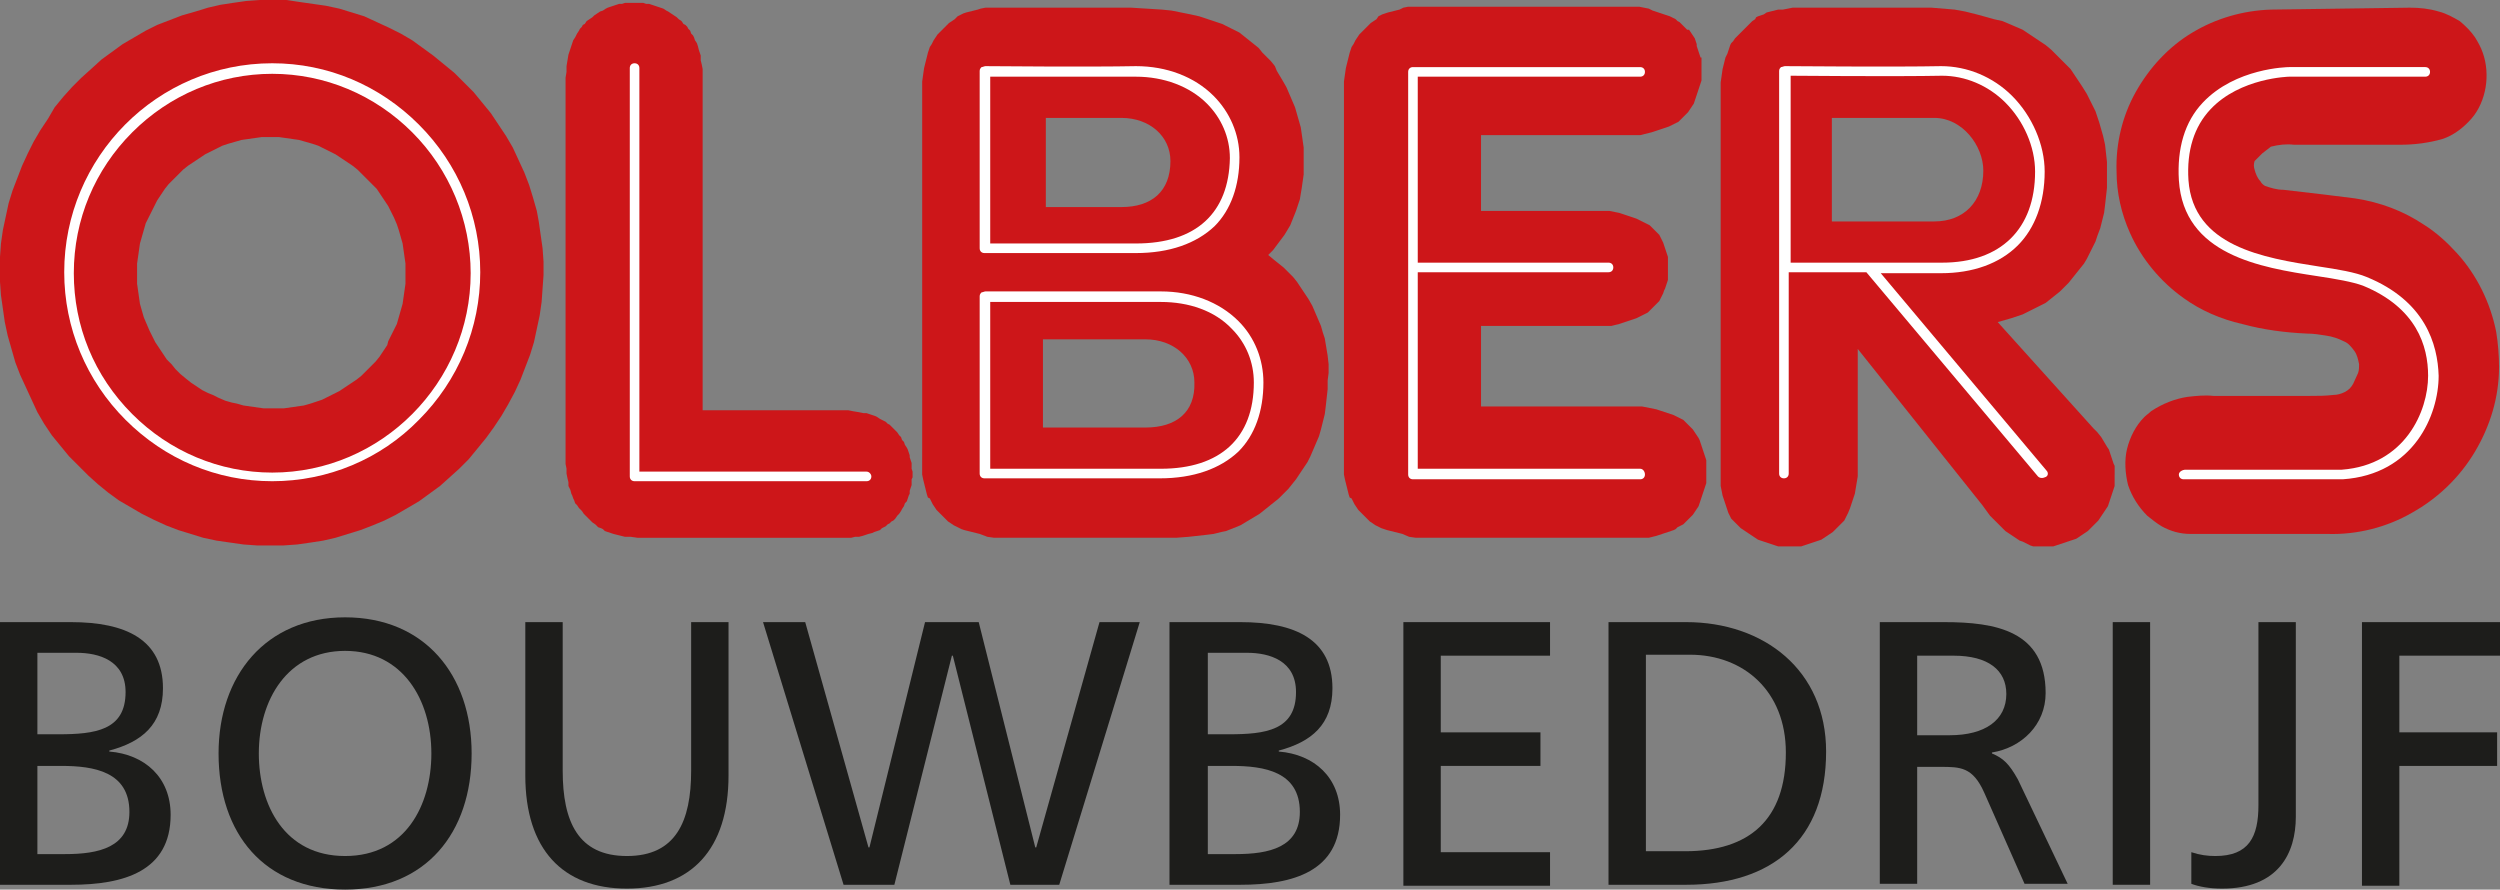
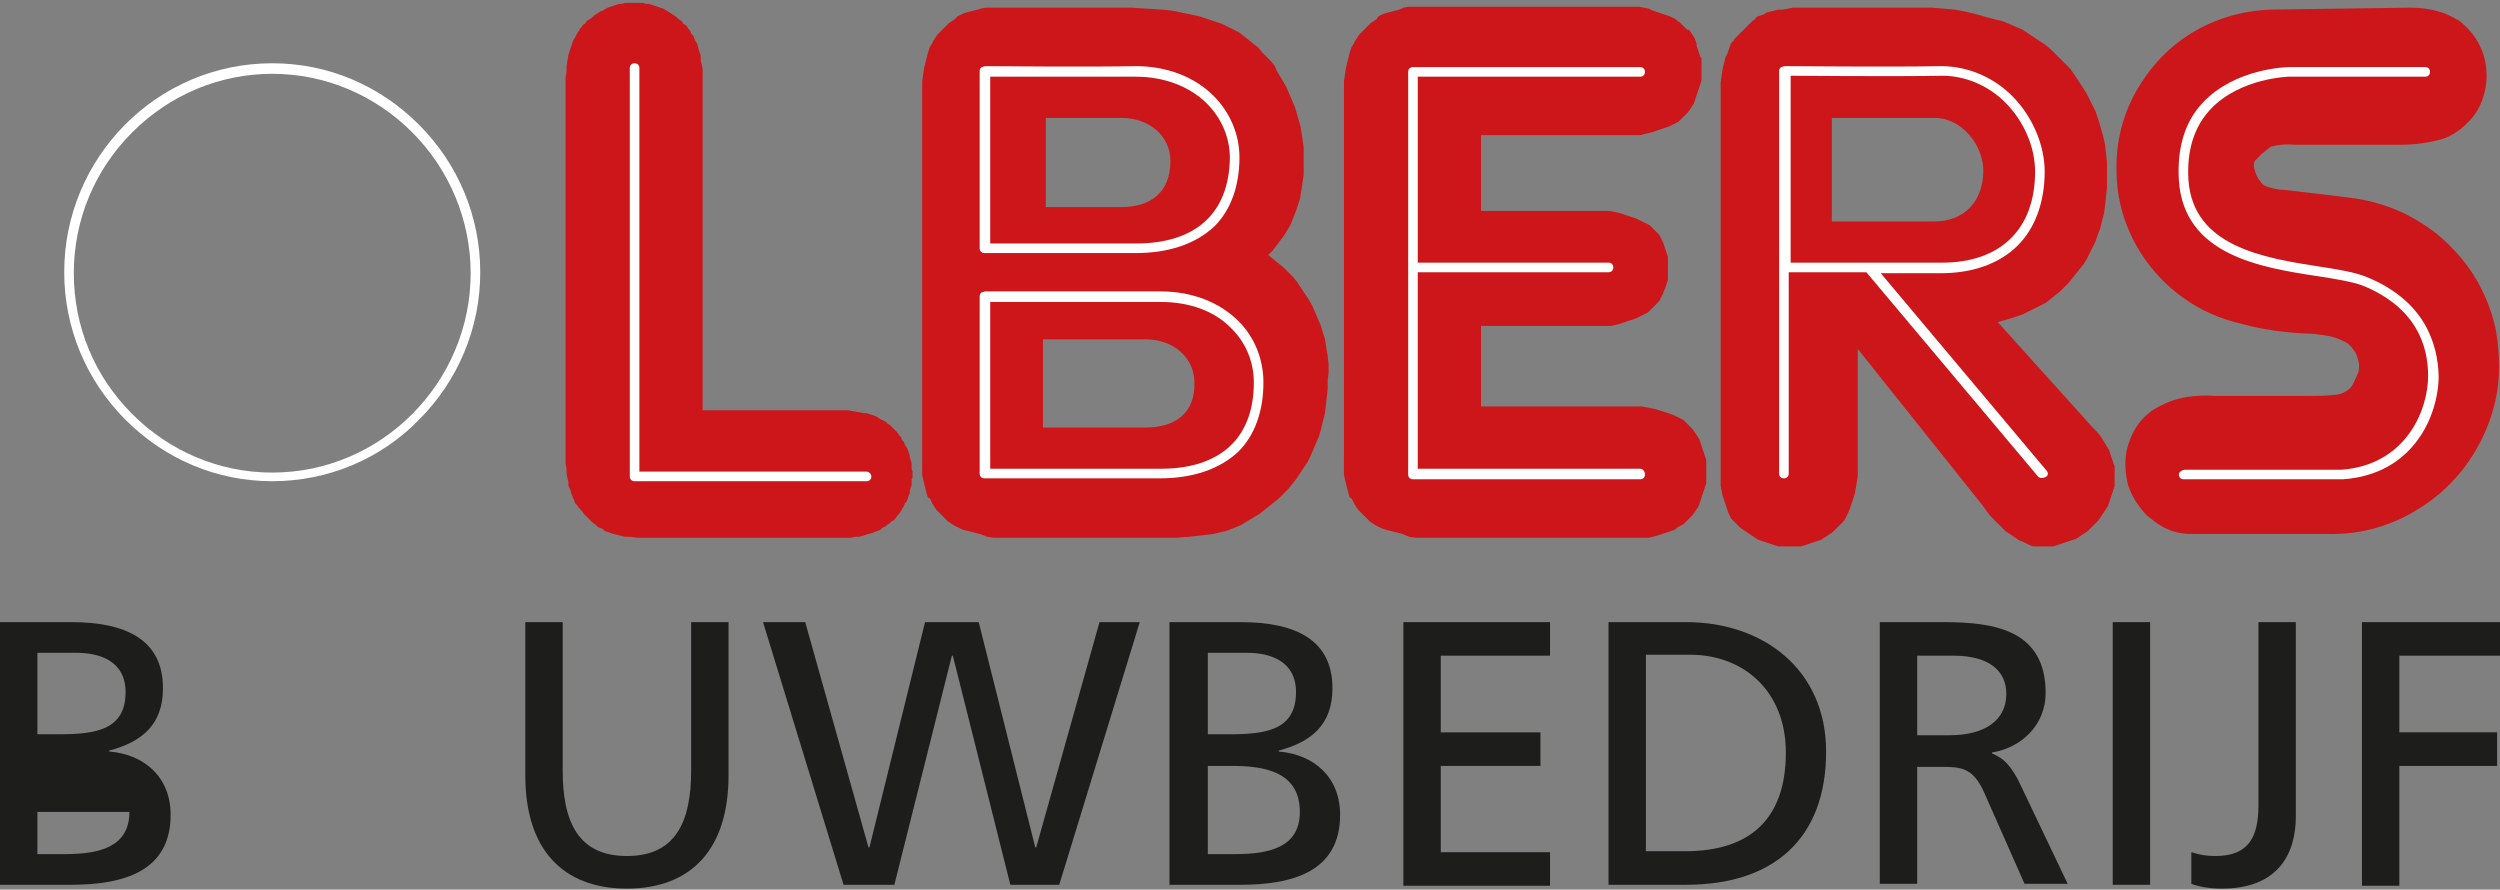
<svg xmlns="http://www.w3.org/2000/svg" version="1.1" id="Laag_1" x="0px" y="0px" viewBox="0 0 260.8 92.8" style="enable-background:new 0 0 260.8 92.8;" xml:space="preserve">
  <rect x="0" y="0" width="260.8" height="92.8" fill="#808080" stroke="none" />
  <style type="text/css">
	.st0{fill:#CD1619;}
	.st1{fill:#1D1D1B;}
	.st2{fill:#FFFFFF;}
</style>
  <path class="st0" d="M220.6,49.5l0-0.3l0-0.3l0-0.3l-0.1-0.2l-0.1-0.3l-0.1-0.3l-0.1-0.3l-0.1-0.3l-0.1-0.3l-0.2-0.3l-0.3-0.5  l-0.3-0.5l-0.4-0.5l-0.4-0.4l-0.9-1l-9.1-10.1l1.4-0.4l0.6-0.2l0.6-0.2l0.6-0.3l0.6-0.3l0.6-0.3l0.6-0.3l0.5-0.4l0.5-0.4l0.5-0.4  l0.5-0.5l0.4-0.4l0.4-0.5l0.4-0.5L217,28l0.4-0.5l0.3-0.5l0.3-0.6l0.3-0.6l0.3-0.6l0.2-0.6l0.3-0.8l0.2-0.8l0.2-0.8l0.1-0.8l0.1-0.9  l0.1-0.9l0-0.9v-0.9l0-0.9l-0.1-0.9l-0.1-0.9l-0.2-0.9l-0.2-0.7l-0.2-0.7l-0.2-0.6l-0.2-0.6l-0.3-0.6l-0.3-0.6l-0.3-0.6L217.2,9  l-0.4-0.6l-0.4-0.6l-0.4-0.6l-0.5-0.5L215,6.2l-0.5-0.5l-0.5-0.5l-0.6-0.5l-0.6-0.4l-0.6-0.4l-0.6-0.4l-0.6-0.4l-0.7-0.3l-0.7-0.3  l-0.7-0.3L208,2l-0.7-0.2l-1.1-0.3L205,1.2L203.9,1l-1.2-0.1l-1.2-0.1l-1.2,0l-10.8,0h-1.5l-0.5,0l-0.5,0l-0.5,0.1l-0.5,0.1L185.5,1  l-0.4,0.1l-0.4,0.1l-0.4,0.1L184,1.5l-0.3,0.1l-0.3,0.1l-0.2,0.1L183.1,2l-0.3,0.2l-0.3,0.3l-0.3,0.3l-0.3,0.3l-0.3,0.3l-0.3,0.3  L181,4l-0.2,0.3l-0.2,0.2l-0.1,0.2l-0.1,0.3l-0.1,0.3l-0.1,0.3L180,6l-0.1,0.4l-0.1,0.4l-0.1,0.4l-0.1,0.7l-0.1,0.7l0,0.7v1.5v37  v1.4l0,0.5l0,0.5l0,0.5l0.1,0.5l0.1,0.5l0.1,0.3l0.1,0.3l0.1,0.3l0.1,0.3l0.1,0.3l0.1,0.3l0.1,0.2l0.1,0.2l0.1,0.2l0.2,0.2l0.2,0.2  l0.2,0.2l0.2,0.2l0.2,0.2l0.3,0.2l0.3,0.2l0.3,0.2l0.3,0.2l0.3,0.2l0.3,0.2l0.3,0.1l0.3,0.1l0.3,0.1l0.3,0.1l0.3,0.1l0.3,0.1  l0.3,0.1l0.3,0l0.3,0l0.3,0l0.3,0l0.3,0l0.3,0l0.3,0l0.3,0l0.3-0.1l0.3-0.1l0.3-0.1l0.3-0.1l0.3-0.1l0.3-0.1l0.3-0.1l0.3-0.2  l0.3-0.2l0.3-0.2l0.3-0.2l0.3-0.3l0.3-0.3l0.2-0.2l0.2-0.2l0.2-0.2l0.1-0.2l0.1-0.2l0.1-0.2l0.1-0.2L193,53l0.1-0.3l0.1-0.3l0.1-0.3  l0.1-0.3l0.1-0.3l0.1-0.6l0.1-0.6l0.1-0.6l0-0.6v-1.4V36.4l13,16.3l0.8,1.1l0.4,0.4l0.4,0.4l0.4,0.4l0.4,0.4l0.3,0.2l0.3,0.2  l0.3,0.2l0.3,0.2l0.3,0.2l0.3,0.1l0.2,0.1l0.2,0.1l0.2,0.1l0.2,0.1l0.3,0.1l0.3,0l0.3,0l0.3,0l0.3,0l0.3,0l0.3,0l0.3,0l0.3-0.1  l0.3-0.1l0.3-0.1l0.3-0.1l0.3-0.1l0.3-0.1l0.3-0.1l0.3-0.1l0.3-0.2l0.3-0.2l0.3-0.2l0.3-0.2l0.2-0.2l0.3-0.3l0.3-0.3l0.3-0.3  l0.2-0.3l0.2-0.3l0.2-0.3l0.2-0.3l0.2-0.3l0.1-0.3l0.1-0.3l0.1-0.3l0.1-0.3l0.1-0.3l0.1-0.3l0.1-0.3l0-0.3l0-0.3l0-0.3v-0.3  L220.6,49.5z M201.8,23.1c-3.1,0-10.7,0-10.7,0V12.3c0,0,8.3,0,10.7,0c2.9,0,5.1,2.9,5.1,5.5C206.9,21,204.9,23.1,201.8,23.1z" />
  <g>
-     <path class="st1" d="M0,64.9h7.4c5.7,0,9.6,1.8,9.6,6.9c0,3.8-2.2,5.6-5.6,6.5v0.1c3.7,0.3,6.4,2.7,6.4,6.6c0,5.9-4.9,7.3-10.4,7.3   H0V64.9z M3.9,76.6h2.2c3.8,0,7-0.4,7-4.4c0-3.3-2.8-4.1-5.1-4.1H3.9V76.6z M3.9,89.1h2.9c3.5,0,6.7-0.7,6.7-4.4   c0-4.2-3.7-4.8-7.1-4.8H3.9V89.1z" />
-     <path class="st1" d="M36,64.4c8.3,0,13.2,6,13.2,14.2c0,8.3-4.8,14.2-13.2,14.2c-8.4,0-13.2-5.8-13.2-14.2   C22.8,70.5,27.7,64.4,36,64.4z M36,89.3c6.3,0,9-5.3,9-10.7c0-5.6-3-10.7-9-10.7c-6,0-9,5.1-9,10.7C27,84,29.7,89.3,36,89.3z" />
+     <path class="st1" d="M0,64.9h7.4c5.7,0,9.6,1.8,9.6,6.9c0,3.8-2.2,5.6-5.6,6.5v0.1c3.7,0.3,6.4,2.7,6.4,6.6c0,5.9-4.9,7.3-10.4,7.3   H0V64.9z M3.9,76.6h2.2c3.8,0,7-0.4,7-4.4c0-3.3-2.8-4.1-5.1-4.1H3.9V76.6z M3.9,89.1h2.9c3.5,0,6.7-0.7,6.7-4.4   H3.9V89.1z" />
    <path class="st1" d="M76,80.9c0,7.7-3.9,11.8-10.6,11.8c-6.7,0-10.6-4.1-10.6-11.8v-16h3.9v15.5c0,5.3,1.6,8.9,6.7,8.9   s6.7-3.6,6.7-8.9V64.9H76V80.9z" />
    <path class="st1" d="M79.6,64.9H84l6.6,23.5h0.1l5.8-23.5h5.6l5.9,23.5h0.1l6.6-23.5h4.2l-8.4,27.4h-5.1l-6-23.9h-0.1l-6,23.9h-5.3   L79.6,64.9z" />
    <path class="st1" d="M122,64.9h7.4c5.7,0,9.6,1.8,9.6,6.9c0,3.8-2.2,5.6-5.6,6.5v0.1c3.7,0.3,6.4,2.7,6.4,6.6   c0,5.9-4.9,7.3-10.4,7.3H122V64.9z M126,76.6h2.2c3.8,0,7-0.4,7-4.4c0-3.3-2.8-4.1-5.1-4.1H126V76.6z M126,89.1h2.9   c3.5,0,6.7-0.7,6.7-4.4c0-4.2-3.7-4.8-7.1-4.8H126V89.1z" />
    <path class="st1" d="M146.4,64.9h15.3v3.5h-11.4v8h10.4v3.5h-10.4v9h11.4v3.5h-15.3V64.9z" />
    <path class="st1" d="M167.8,64.9h8.1c8.1,0,14.6,5,14.6,13.5c0,9.2-5.6,13.9-14.6,13.9h-8.1V64.9z M171.7,88.8h4.1   c6.7,0,10.5-3.3,10.5-10.3c0-6.4-4.4-10.2-10-10.2h-4.6V88.8z" />
    <path class="st1" d="M196.1,64.9h6.7c5.4,0,10.6,0.9,10.6,7.4c0,3.3-2.5,5.7-5.6,6.2v0.1c1.2,0.5,1.8,1.1,2.7,2.7l5.2,10.9h-4.5   l-4.2-9.5c-1.2-2.7-2.5-2.7-4.6-2.7h-2.4v12.2h-3.9V64.9z M200.1,76.7h3.3c3.7,0,5.9-1.6,5.9-4.3c0-2.5-1.9-4-5.5-4h-3.8V76.7z" />
    <path class="st1" d="M220.4,64.9h3.9v27.4h-3.9V64.9z" />
    <path class="st1" d="M228.6,88.9c0.9,0.3,1.7,0.4,2.5,0.4c3.5,0,4.5-2,4.5-5.3V64.9h3.9v20.3c0,3.8-1.8,7.5-7.7,7.5   c-1.3,0-2.4-0.2-3.2-0.5V88.9z" />
    <path class="st1" d="M246.3,64.9h14.6v3.5h-10.6v8h10.2v3.5h-10.2v12.5h-3.9V64.9z" />
  </g>
  <path class="st0" d="M138.6,38.9l0-0.9l-0.1-0.9l-0.1-0.6l-0.1-0.6l-0.1-0.6l-0.2-0.6l-0.2-0.7l-0.3-0.7l-0.3-0.7l-0.3-0.7l-0.4-0.7  l-0.4-0.6l-0.4-0.6l-0.4-0.6l-0.4-0.5l-0.5-0.5l-0.5-0.5l-0.5-0.4l-0.5-0.4l-0.6-0.5l0.1-0.1l0.4-0.4l0.3-0.4l0.3-0.4l0.3-0.4  l0.3-0.4l0.3-0.5l0.3-0.5l0.2-0.5l0.2-0.5l0.2-0.5l0.2-0.6l0.2-0.6l0.1-0.6l0.1-0.6l0.1-0.7l0.1-0.7l0-0.7l0-0.7l0-0.7l0-0.7  l-0.1-0.7l-0.1-0.7l-0.1-0.7l-0.2-0.7l-0.2-0.7l-0.2-0.7l-0.3-0.7l-0.3-0.7l-0.3-0.7l-0.4-0.7l-0.3-0.5l-0.3-0.5L133,6.9l-0.4-0.5  L132.2,6l-0.5-0.5L131.3,5l-0.5-0.4l-0.5-0.4l-0.5-0.4l-0.5-0.4l-0.6-0.3l-0.6-0.3l-0.6-0.3l-0.6-0.2L126,2l-0.9-0.3l-0.9-0.2  l-1-0.2l-1-0.2l-1-0.1L118,0.8l-12.3,0h-1.4l-0.5,0l-0.5,0l-0.5,0l-0.5,0.1L102,1l-0.4,0.1l-0.4,0.1l-0.4,0.1l-0.3,0.1l-0.2,0.1  l-0.2,0.1l-0.2,0.1L99.6,2l-0.3,0.2L99,2.4l-0.3,0.3L98.4,3l-0.3,0.3l-0.3,0.3l-0.2,0.3l-0.2,0.3l-0.1,0.2l-0.1,0.2L97,4.9l-0.1,0.3  l-0.1,0.3l-0.1,0.4l-0.1,0.4l-0.1,0.4l-0.1,0.4l-0.1,0.7l-0.1,0.7l0,0.7v1.4v36.2V48l0,0.5l0,0.5l0,0.5l0.1,0.5l0.1,0.4l0.1,0.4  l0.1,0.4l0.1,0.4l0.1,0.3L97,52l0.1,0.2l0.1,0.2l0.1,0.2l0.2,0.3l0.2,0.3l0.3,0.3l0.3,0.3l0.3,0.3l0.3,0.3l0.3,0.2l0.3,0.2l0.2,0.1  l0.2,0.1l0.2,0.1l0.2,0.1l0.3,0.1l0.4,0.1l0.4,0.1l0.4,0.1l0.4,0.1L103,56l0.7,0.1l0.7,0h1.4h15.9l0.5,0l0.5,0l1.3-0.1l0.9-0.1  l0.9-0.1l0.8-0.1l0.8-0.2l0.5-0.1l0.5-0.2l0.5-0.2l0.5-0.2l0.5-0.3l0.5-0.3l0.5-0.3l0.5-0.3l0.5-0.4l0.5-0.4l0.5-0.4l0.5-0.4  l0.5-0.5l0.5-0.5l0.4-0.5l0.4-0.5l0.4-0.6l0.4-0.6l0.4-0.6l0.3-0.6l0.3-0.7l0.3-0.7l0.3-0.7l0.2-0.7l0.2-0.8l0.2-0.8l0.1-0.8  l0.1-0.9l0.1-0.9l0-0.9L138.6,38.9z M109.1,12.3c0,0,5.5,0,7.9,0c2.9,0,5.1,1.9,5.1,4.5c0,3.2-2,4.8-5.1,4.8c-3.1,0-7.9,0-7.9,0  V12.3z M119.5,44.6c-3.1,0-10.7,0-10.7,0v-9.2c0,0,8.3,0,10.7,0c2.9,0,5.1,1.9,5.1,4.5C124.7,43,122.7,44.6,119.5,44.6z" />
-   <path class="st0" d="M28.5,0l-1.4,0l-1.4,0.1l-1.4,0.2L23,0.5l-1.3,0.3l-1.3,0.4L19,1.6l-1.3,0.5l-1.3,0.5l-1.2,0.6L14,3.9l-1.2,0.7  l-1.1,0.8l-1.1,0.8L9.5,7.2l-1,0.9l-1,1l-0.9,1l-0.9,1.1L5,12.4l-0.8,1.2l-0.7,1.2L2.9,16l-0.6,1.3l-0.5,1.3l-0.5,1.3l-0.4,1.3  l-0.3,1.4l-0.3,1.4l-0.2,1.4l-0.1,1.4L0,28l0,1.4l0.1,1.4l0.2,1.4l0.2,1.4l0.3,1.4l0.4,1.4l0.4,1.4l0.5,1.3l0.6,1.3l0.6,1.3L3.9,43  l0.7,1.2l0.8,1.2l0.9,1.1l0.9,1.1l1,1l1,1l1,0.9l1.1,0.9l1.1,0.8l1.2,0.7l1.2,0.7l1.2,0.6l1.3,0.6l1.3,0.5l1.3,0.4l1.3,0.4l1.4,0.3  l1.4,0.2l1.4,0.2l1.4,0.1l1.4,0l1.4,0l1.4-0.1l1.4-0.2l1.3-0.2l1.3-0.3l1.3-0.4l1.3-0.4l1.3-0.5l1.2-0.5l1.2-0.6l1.2-0.7l1.2-0.7  l1.1-0.8l1.1-0.8l1-0.9l1-0.9l1-1l0.9-1.1l0.9-1.1l0.8-1.1l0.8-1.2l0.7-1.2l0.7-1.3l0.6-1.3l0.5-1.3l0.5-1.3l0.4-1.3l0.3-1.4  l0.3-1.4l0.2-1.4l0.1-1.4l0.1-1.4l0-1.4l-0.1-1.4l-0.2-1.4l-0.2-1.4L56,22l-0.4-1.4l-0.4-1.3L54.7,18l-0.6-1.3l-0.6-1.3l-0.7-1.2  L52,13l-0.8-1.2l-0.9-1.1l-0.9-1.1l-1-1l-1-1l-1.1-0.9l-1.1-0.9l-1.1-0.8L43,4.2l-1.2-0.7l-1.2-0.6l-1.3-0.6L38,1.7l-1.3-0.4  l-1.3-0.4L34,0.6l-1.4-0.2l-1.4-0.2L29.9,0L28.5,0z M28.4,14.3l0.7,0l0.7,0.1l0.7,0.1l0.7,0.1l0.7,0.2l0.7,0.2l0.6,0.2l0.6,0.3  l0.6,0.3l0.6,0.3l0.6,0.4l0.6,0.4l0.6,0.4l0.5,0.4l0.5,0.5l0.5,0.5l0.5,0.5l0.5,0.5l0.4,0.6l0.4,0.6l0.4,0.6l0.3,0.6l0.3,0.6  l0.3,0.7l0.2,0.6l0.2,0.7l0.2,0.7l0.1,0.7l0.1,0.7l0.1,0.7l0,0.7l0,0.7l0,0.7l-0.1,0.7l-0.1,0.7l-0.1,0.7l-0.2,0.7l-0.2,0.7  l-0.2,0.7l-0.3,0.6l-0.3,0.6l-0.3,0.6L40.4,36L40,36.6l-0.4,0.6l-0.4,0.5l-0.5,0.5l-0.5,0.5l-0.5,0.5l-0.5,0.4L36.6,40L36,40.4  l-0.6,0.4l-0.6,0.3l-0.6,0.3l-0.6,0.3L33,41.9l-0.6,0.2l-0.7,0.2L31,42.4l-0.7,0.1l-0.7,0.1l-0.7,0l-0.7,0l-0.7,0l-0.7-0.1l-0.7-0.1  l-0.7-0.1l-0.7-0.2L24.2,42l-0.7-0.2l-0.7-0.3l-0.6-0.3L21.7,41l-0.6-0.3l-0.6-0.4l-0.6-0.4l-0.5-0.4L18.8,39l-0.5-0.5L17.9,38  l-0.5-0.5L17,36.9l-0.4-0.6l-0.4-0.6l-0.3-0.6l-0.3-0.6l-0.3-0.7L15,33.1l-0.2-0.7l-0.2-0.7l-0.1-0.7l-0.1-0.7l-0.1-0.7l0-0.7l0-0.7  l0-0.7l0.1-0.7l0.1-0.7l0.1-0.7l0.2-0.7l0.2-0.7l0.2-0.7l0.3-0.6l0.3-0.6l0.3-0.6l0.3-0.6l0.4-0.6l0.4-0.6l0.4-0.5l0.5-0.5l0.5-0.5  l0.5-0.5l0.5-0.4l0.6-0.4l0.6-0.4l0.6-0.4l0.6-0.3l0.6-0.3l0.6-0.3l0.6-0.2l0.7-0.2l0.7-0.2l0.7-0.1l0.7-0.1l0.7-0.1l0.7,0  L28.4,14.3z" />
  <path class="st0" d="M154.5,14.1h14.6h1.2l0.4,0l0.4,0l0.4-0.1l0.4-0.1l0.4-0.1l0.3-0.1l0.3-0.1l0.3-0.1l0.3-0.1l0.3-0.1l0.3-0.1  l0.2-0.1l0.2-0.1l0.2-0.1l0.2-0.1l0.2-0.1l0.2-0.2l0.2-0.2l0.2-0.2l0.2-0.2l0.2-0.2l0.2-0.3l0.2-0.3l0.2-0.3l0.1-0.3l0.1-0.3  l0.1-0.3l0.1-0.3l0.1-0.3l0.1-0.3l0.1-0.3l0.1-0.3l0-0.3l0-0.3l0-0.3l0-0.3l0-0.3l0-0.3l0-0.3l0-0.3L177.4,6l-0.1-0.3l-0.1-0.3  l-0.1-0.3l-0.1-0.3L177,4.6l-0.1-0.3l-0.1-0.3l-0.2-0.3l-0.2-0.3l-0.2-0.3L176,3.1l-0.2-0.2l-0.2-0.2l-0.2-0.2l-0.2-0.2L175,2.2  L174.8,2l-0.2-0.1l-0.2-0.1l-0.2-0.1l-0.3-0.1l-0.3-0.1l-0.3-0.1l-0.3-0.1l-0.3-0.1l-0.3-0.1L172,0.9l-0.5-0.1l-0.5-0.1l-0.5,0h-1.3  l-19.4,0h-1.4l-0.5,0l-0.5,0l-0.5,0l-0.5,0.1L146,1l-0.4,0.1l-0.4,0.1l-0.4,0.1l-0.3,0.1l-0.3,0.1l-0.2,0.1l-0.2,0.1L143.6,2  l-0.3,0.2L143,2.4l-0.3,0.3L142.4,3l-0.3,0.3l-0.3,0.3l-0.2,0.3l-0.2,0.3l-0.1,0.2l-0.1,0.2L141,4.9l-0.1,0.3l-0.1,0.3l-0.1,0.4  l-0.1,0.4l-0.1,0.4l-0.1,0.4l-0.1,0.7l-0.1,0.7l0,0.7v1.4v36.2V48l0,0.5l0,0.5l0,0.5l0.1,0.5l0.1,0.4l0.1,0.4l0.1,0.4l0.1,0.4  l0.1,0.3L141,52l0.1,0.2l0.1,0.2l0.1,0.2l0.2,0.3l0.2,0.3l0.3,0.3l0.3,0.3l0.3,0.3l0.3,0.3l0.3,0.2l0.3,0.2l0.2,0.1l0.2,0.1l0.2,0.1  l0.3,0.1l0.3,0.1l0.4,0.1l0.4,0.1l0.4,0.1l0.4,0.1L147,56l0.7,0.1l0.7,0h1.4h19.8h1.2l0.4,0l0.4,0l0.4,0l0.4-0.1l0.4-0.1l0.3-0.1  l0.3-0.1l0.3-0.1l0.3-0.1l0.3-0.1l0.3-0.1l0.2-0.1L175,55l0.2-0.1l0.2-0.1l0.2-0.1l0.2-0.2l0.2-0.2l0.2-0.2l0.2-0.2l0.2-0.2l0.2-0.3  l0.2-0.3l0.2-0.3l0.1-0.3l0.1-0.3l0.1-0.3l0.1-0.3l0.1-0.3l0.1-0.3l0.1-0.3l0.1-0.3l0-0.3l0-0.3l0-0.3l0-0.3l0-0.3l0-0.3l0-0.3  l0-0.3l-0.1-0.3l-0.1-0.3l-0.1-0.3l-0.1-0.3l-0.1-0.3l-0.1-0.3l-0.1-0.3l-0.1-0.2l-0.2-0.3l-0.2-0.3l-0.2-0.3l-0.2-0.2l-0.2-0.2  l-0.2-0.2l-0.2-0.2l-0.2-0.2l-0.2-0.1l-0.2-0.1l-0.2-0.1l-0.2-0.1l-0.2-0.1l-0.3-0.1l-0.3-0.1l-0.3-0.1l-0.3-0.1l-0.3-0.1l-0.3-0.1  l-0.5-0.1l-0.5-0.1l-0.5-0.1l-0.5,0h-1.3h-15V34h11.3h1.1l0.4,0l0.4,0l0.4,0l0.4-0.1l0.4-0.1l0.3-0.1l0.3-0.1l0.3-0.1l0.3-0.1  l0.3-0.1l0.3-0.1l0.2-0.1l0.2-0.1l0.2-0.1l0.2-0.1l0.2-0.1l0.2-0.1l0.2-0.2l0.2-0.2l0.2-0.2l0.2-0.2l0.2-0.2l0.2-0.2l0.1-0.2  l0.1-0.2l0.1-0.2l0.1-0.2l0.1-0.3l0.1-0.2l0.1-0.3l0.1-0.3l0.1-0.3l0-0.3l0-0.3l0-0.3l0-0.3l0-0.3l0-0.3l0-0.3l0-0.3l-0.1-0.3  l-0.1-0.3l-0.1-0.3l-0.1-0.3l-0.1-0.3l-0.1-0.2l-0.1-0.2l-0.1-0.2l-0.1-0.2l-0.2-0.2l-0.2-0.2l-0.2-0.2l-0.2-0.2l-0.2-0.2l-0.2-0.1  l-0.2-0.1l-0.2-0.1l-0.2-0.1l-0.2-0.1l-0.2-0.1l-0.2-0.1l-0.3-0.1l-0.3-0.1l-0.3-0.1l-0.3-0.1l-0.3-0.1l-0.3-0.1l-0.5-0.1l-0.5-0.1  l-0.5,0l-0.5,0h-1.1h-11.3V14.1z" />
  <path class="st0" d="M239.3,15.1l11.1,0c1.5,0,3-0.2,4.4-0.6c1.2-0.4,2.2-1.2,3-2.1c0.8-0.9,1.3-2.1,1.5-3.3  c0.2-1.2,0.1-2.5-0.3-3.6c-0.2-0.6-0.5-1.1-0.8-1.6c-0.4-0.6-1-1.2-1.6-1.7c-0.7-0.4-1.4-0.8-2.2-1c-1-0.3-2-0.4-3-0.4L236.9,1  c-2.9,0.1-5.7,0.9-8.2,2.4c-2.5,1.5-4.5,3.7-5.9,6.2c-1.4,2.5-2.1,5.4-2,8.3c0,2.2,0.5,4.4,1.4,6.4c1.2,2.7,3.2,5.1,5.6,6.8  c1.8,1.3,3.9,2.2,6.1,2.7c2.2,0.6,4.5,0.9,6.8,1c0.6,0,1.3,0.1,1.9,0.2c0.7,0.1,1.3,0.3,1.9,0.6c0.5,0.2,0.8,0.6,1.1,1  c0.3,0.4,0.4,0.9,0.5,1.4c0,0.3,0,0.6-0.1,0.9l-0.5,1.1c-0.2,0.4-0.5,0.7-0.9,0.9c-0.4,0.2-0.8,0.3-1.2,0.3  c-0.8,0.1-1.6,0.1-2.4,0.1l-10.1,0c-0.9-0.1-1.8,0-2.7,0.1c-1.3,0.2-2.6,0.7-3.8,1.5c-0.2,0.2-0.5,0.4-0.7,0.6  c-0.9,0.9-1.5,2.1-1.8,3.3c-0.3,1.2-0.2,2.6,0.1,3.8c0.4,1.2,1.1,2.3,2,3.2c0.5,0.4,1,0.8,1.5,1.1c0.9,0.5,1.9,0.8,3,0.8  c0.5,0,1.1,0,1.6,0l12.7,0c3.1,0.1,6.2-0.7,8.8-2.2c2.7-1.5,5-3.7,6.6-6.4c1.6-2.7,2.5-5.7,2.5-8.8c0-1.2-0.1-2.5-0.3-3.7  c-0.6-3-2-5.9-4.1-8.2c-1-1.1-2.2-2.2-3.5-3c-2.1-1.4-4.5-2.3-7.1-2.7l-3.2-0.4l-4.3-0.5c-0.7,0-1.3-0.2-1.9-0.4  c-0.2-0.1-0.4-0.3-0.5-0.5c-0.3-0.3-0.5-0.8-0.6-1.2c-0.1-0.3-0.1-0.6,0-0.9L236,16l0.9-0.7C237.7,15.1,238.5,15,239.3,15.1z" />
  <polygon class="st0" points="73.3,42.8 73.3,9.5 73.3,8.1 73.3,7.7 73.3,7.2 73.2,6.7 73.1,6.3 73.1,5.8 73,5.5 72.9,5.2 72.8,4.8   72.7,4.5 72.5,4.2 72.4,3.9 72.3,3.7 72.1,3.5 72,3.2 71.8,3 71.7,2.8 71.5,2.6 71.3,2.5 71.1,2.2 70.8,2 70.6,1.8 70.3,1.6 70,1.4   69.7,1.2 69.5,1.1 69.2,0.9 68.9,0.8 68.6,0.7 68.3,0.6 68,0.5 67.7,0.4 67.4,0.4 67.1,0.3 66.8,0.3 66.5,0.3 66.2,0.3 65.9,0.3   65.5,0.3 65.2,0.3 64.9,0.4 64.6,0.4 64.3,0.5 64,0.6 63.7,0.7 63.4,0.8 63.2,0.9 62.9,1.1 62.6,1.2 62.3,1.4 62,1.6 61.8,1.8   61.5,2 61.2,2.2 61,2.5 60.8,2.6 60.7,2.8 60.5,3 60.4,3.2 60.2,3.5 60.1,3.7 60,3.9 59.8,4.2 59.7,4.5 59.6,4.8 59.5,5.1 59.4,5.4   59.3,5.7 59.2,6.3 59.1,6.9 59.1,7.5 59,8.1 59,9.5 59,46.5 59,48 59,48.4 59.1,48.9 59.1,49.4 59.2,49.9 59.3,50.3 59.3,50.7   59.5,51.1 59.6,51.5 59.7,51.7 59.8,52 59.9,52.2 60,52.5 60.2,52.7 60.4,53 60.7,53.3 60.9,53.6 61.2,53.9 61.5,54.2 61.8,54.5   62.1,54.7 62.4,55 62.7,55.1 62.9,55.2 63.1,55.4 63.4,55.5 63.7,55.6 64,55.7 64.4,55.8 64.8,55.9 65.2,56 65.8,56 66.5,56.1   67.1,56.1 68.6,56.1 86.7,56.1 88,56.1 88.4,56.1 88.8,56.1 89.2,56 89.6,56 90,55.9 90.3,55.8 90.6,55.7 91,55.6 91.2,55.5   91.5,55.4 91.8,55.3 92,55.1 92.2,55 92.4,54.9 92.6,54.7 92.8,54.6 93,54.4 93.2,54.3 93.4,54.1 93.6,53.8 93.8,53.6 94,53.3   94.1,53.1 94.3,52.8 94.4,52.5 94.6,52.3 94.7,52 94.8,51.7 94.9,51.5 94.9,51.2 95,50.9 95.1,50.6 95.1,50.3 95.1,50 95.2,49.8   95.2,49.5 95.2,49.2 95.1,48.9 95.1,48.6 95.1,48.3 95,48 94.9,47.7 94.9,47.5 94.8,47.2 94.7,46.9 94.6,46.7 94.4,46.4 94.3,46.1   94.1,45.9 94,45.6 93.8,45.4 93.6,45.1 93.4,44.9 93.2,44.7 93,44.5 92.8,44.3 92.6,44.2 92.4,44 92.2,43.9 92,43.8 91.8,43.7   91.5,43.5 91.3,43.4 91,43.3 90.7,43.2 90.4,43.1 90.1,43.1 89.6,43 89,42.9 88.5,42.8 88,42.8 86.7,42.8 " />
  <path class="st2" d="M43.7,13c-4.1-4.1-9.5-6.4-15.3-6.4c-12,0-21.7,9.8-21.7,21.8c0,5.8,2.3,11.3,6.4,15.4  c4.1,4.1,9.5,6.4,15.3,6.4s11.3-2.3,15.3-6.4c4.1-4.1,6.4-9.6,6.4-15.4C50.1,22.6,47.8,17.1,43.7,13z M28.4,49.3  c-5.5,0-10.7-2.2-14.6-6.1C9.8,39.2,7.7,34,7.7,28.5c0-5.6,2.2-10.8,6.1-14.7c3.9-3.9,9.1-6.1,14.6-6.1c5.5,0,10.7,2.2,14.6,6.1  c3.9,3.9,6.1,9.2,6.1,14.7C49.1,39.9,39.8,49.3,28.4,49.3z" />
  <path class="st2" d="M90.4,49.2l-23.7,0l0-42.1c0-0.3-0.2-0.5-0.5-0.5c-0.3,0-0.5,0.2-0.5,0.5v42.6c0,0.3,0.2,0.5,0.5,0.5h24.2  c0.3,0,0.5-0.2,0.5-0.5C90.9,49.5,90.7,49.2,90.4,49.2z" />
  <path class="st2" d="M126.6,10c-2-2-4.9-3.1-8.1-3.1c-4.7,0.1-15.6,0-15.7,0c-0.1,0-0.3,0.1-0.4,0.1c-0.1,0.1-0.2,0.2-0.2,0.4v18.5  c0,0.3,0.2,0.5,0.5,0.5h15.8c3.5,0,6.3-1,8.2-2.8c1.7-1.7,2.6-4.2,2.6-7.2C129.3,14,128.3,11.7,126.6,10z M118.5,25.4h-15.2V8  c2.2,0,11.1,0,15.2,0c2.9,0,5.6,1,7.4,2.8c1.5,1.5,2.4,3.5,2.4,5.7C128.2,22.2,124.8,25.4,118.5,25.4z" />
  <path class="st2" d="M129.2,33.5c-2-2-4.9-3.1-8.1-3.1c-4.7,0-18.2,0-18.3,0c-0.1,0-0.3,0.1-0.4,0.1c-0.1,0.1-0.2,0.2-0.2,0.4v18.5  c0,0.3,0.2,0.5,0.5,0.5h18.3c3.5,0,6.3-1,8.2-2.8c1.7-1.7,2.6-4.2,2.6-7.2C131.8,37.5,130.9,35.2,129.2,33.5z M121.1,48.9h-17.8  V31.5c2.5,0,13.6,0,17.8,0c2.9,0,5.6,0.9,7.4,2.8c1.5,1.5,2.3,3.5,2.3,5.6C130.8,45.7,127.3,48.9,121.1,48.9z" />
  <path class="st2" d="M213.5,49.1l-17.3-20.6h6.3c3.3,0,6.1-1,8-2.9c1.8-1.8,2.8-4.5,2.8-7.7c0-2.8-1.3-5.8-3.4-7.9  c-2-2-4.7-3.1-7.4-3.1c-4.7,0.1-16.1,0-16.3,0c-0.1,0-0.3,0.1-0.4,0.1c-0.1,0.1-0.2,0.2-0.2,0.4v42c0,0.3,0.2,0.5,0.5,0.5  c0.3,0,0.5-0.2,0.5-0.5v-21h8.1l17.9,21.3c0.2,0.2,0.5,0.2,0.7,0.1C213.7,49.7,213.7,49.3,213.5,49.1z M186.8,27.5V7.9  c0,0,11,0.1,15.8,0c2.4,0,4.8,1,6.6,2.8c1.9,1.9,3.1,4.6,3.1,7.2c0,6-3.6,9.5-9.7,9.5H186.8z" />
  <path class="st2" d="M171.1,48.9h-23.2V28.4l19.9,0c0.3,0,0.5-0.2,0.5-0.5c0-0.3-0.2-0.5-0.5-0.5l-19.9,0V8h23.2  c0.3,0,0.5-0.2,0.5-0.5c0-0.3-0.2-0.5-0.5-0.5h-23.7c-0.3,0-0.5,0.2-0.5,0.5v42c0,0.3,0.2,0.5,0.5,0.5h23.7c0.3,0,0.5-0.2,0.5-0.5  C171.6,49.2,171.4,48.9,171.1,48.9z" />
  <path class="st2" d="M246.9,28.9c-1.2-0.5-3-0.8-5-1.1c-5.8-0.9-13.1-2.1-13.6-9c-0.2-3.1,0.6-5.6,2.3-7.4c3.1-3.3,8.2-3.4,8.2-3.4  c0,0,14.2,0,14.2,0c0.3,0,0.5-0.2,0.5-0.5c0-0.3-0.2-0.5-0.5-0.5h-14.2c-0.2,0-5.6,0.1-9,3.7c-1.9,2-2.7,4.8-2.5,8.1  c0.5,7.8,8.5,9.1,14.4,10c2,0.3,3.7,0.6,4.8,1c5.6,2.3,6.8,6.3,6.8,9.4c0,3.7-2.4,9.3-9,9.8c0,0-14.4,0-16.3,0  c-0.3,0-0.7,0.2-0.7,0.5c0,0.3,0.2,0.5,0.5,0.5h0.2h16.4c7.4-0.5,10-6.7,10-10.8C254.3,35.9,253,31.4,246.9,28.9z" />
</svg>